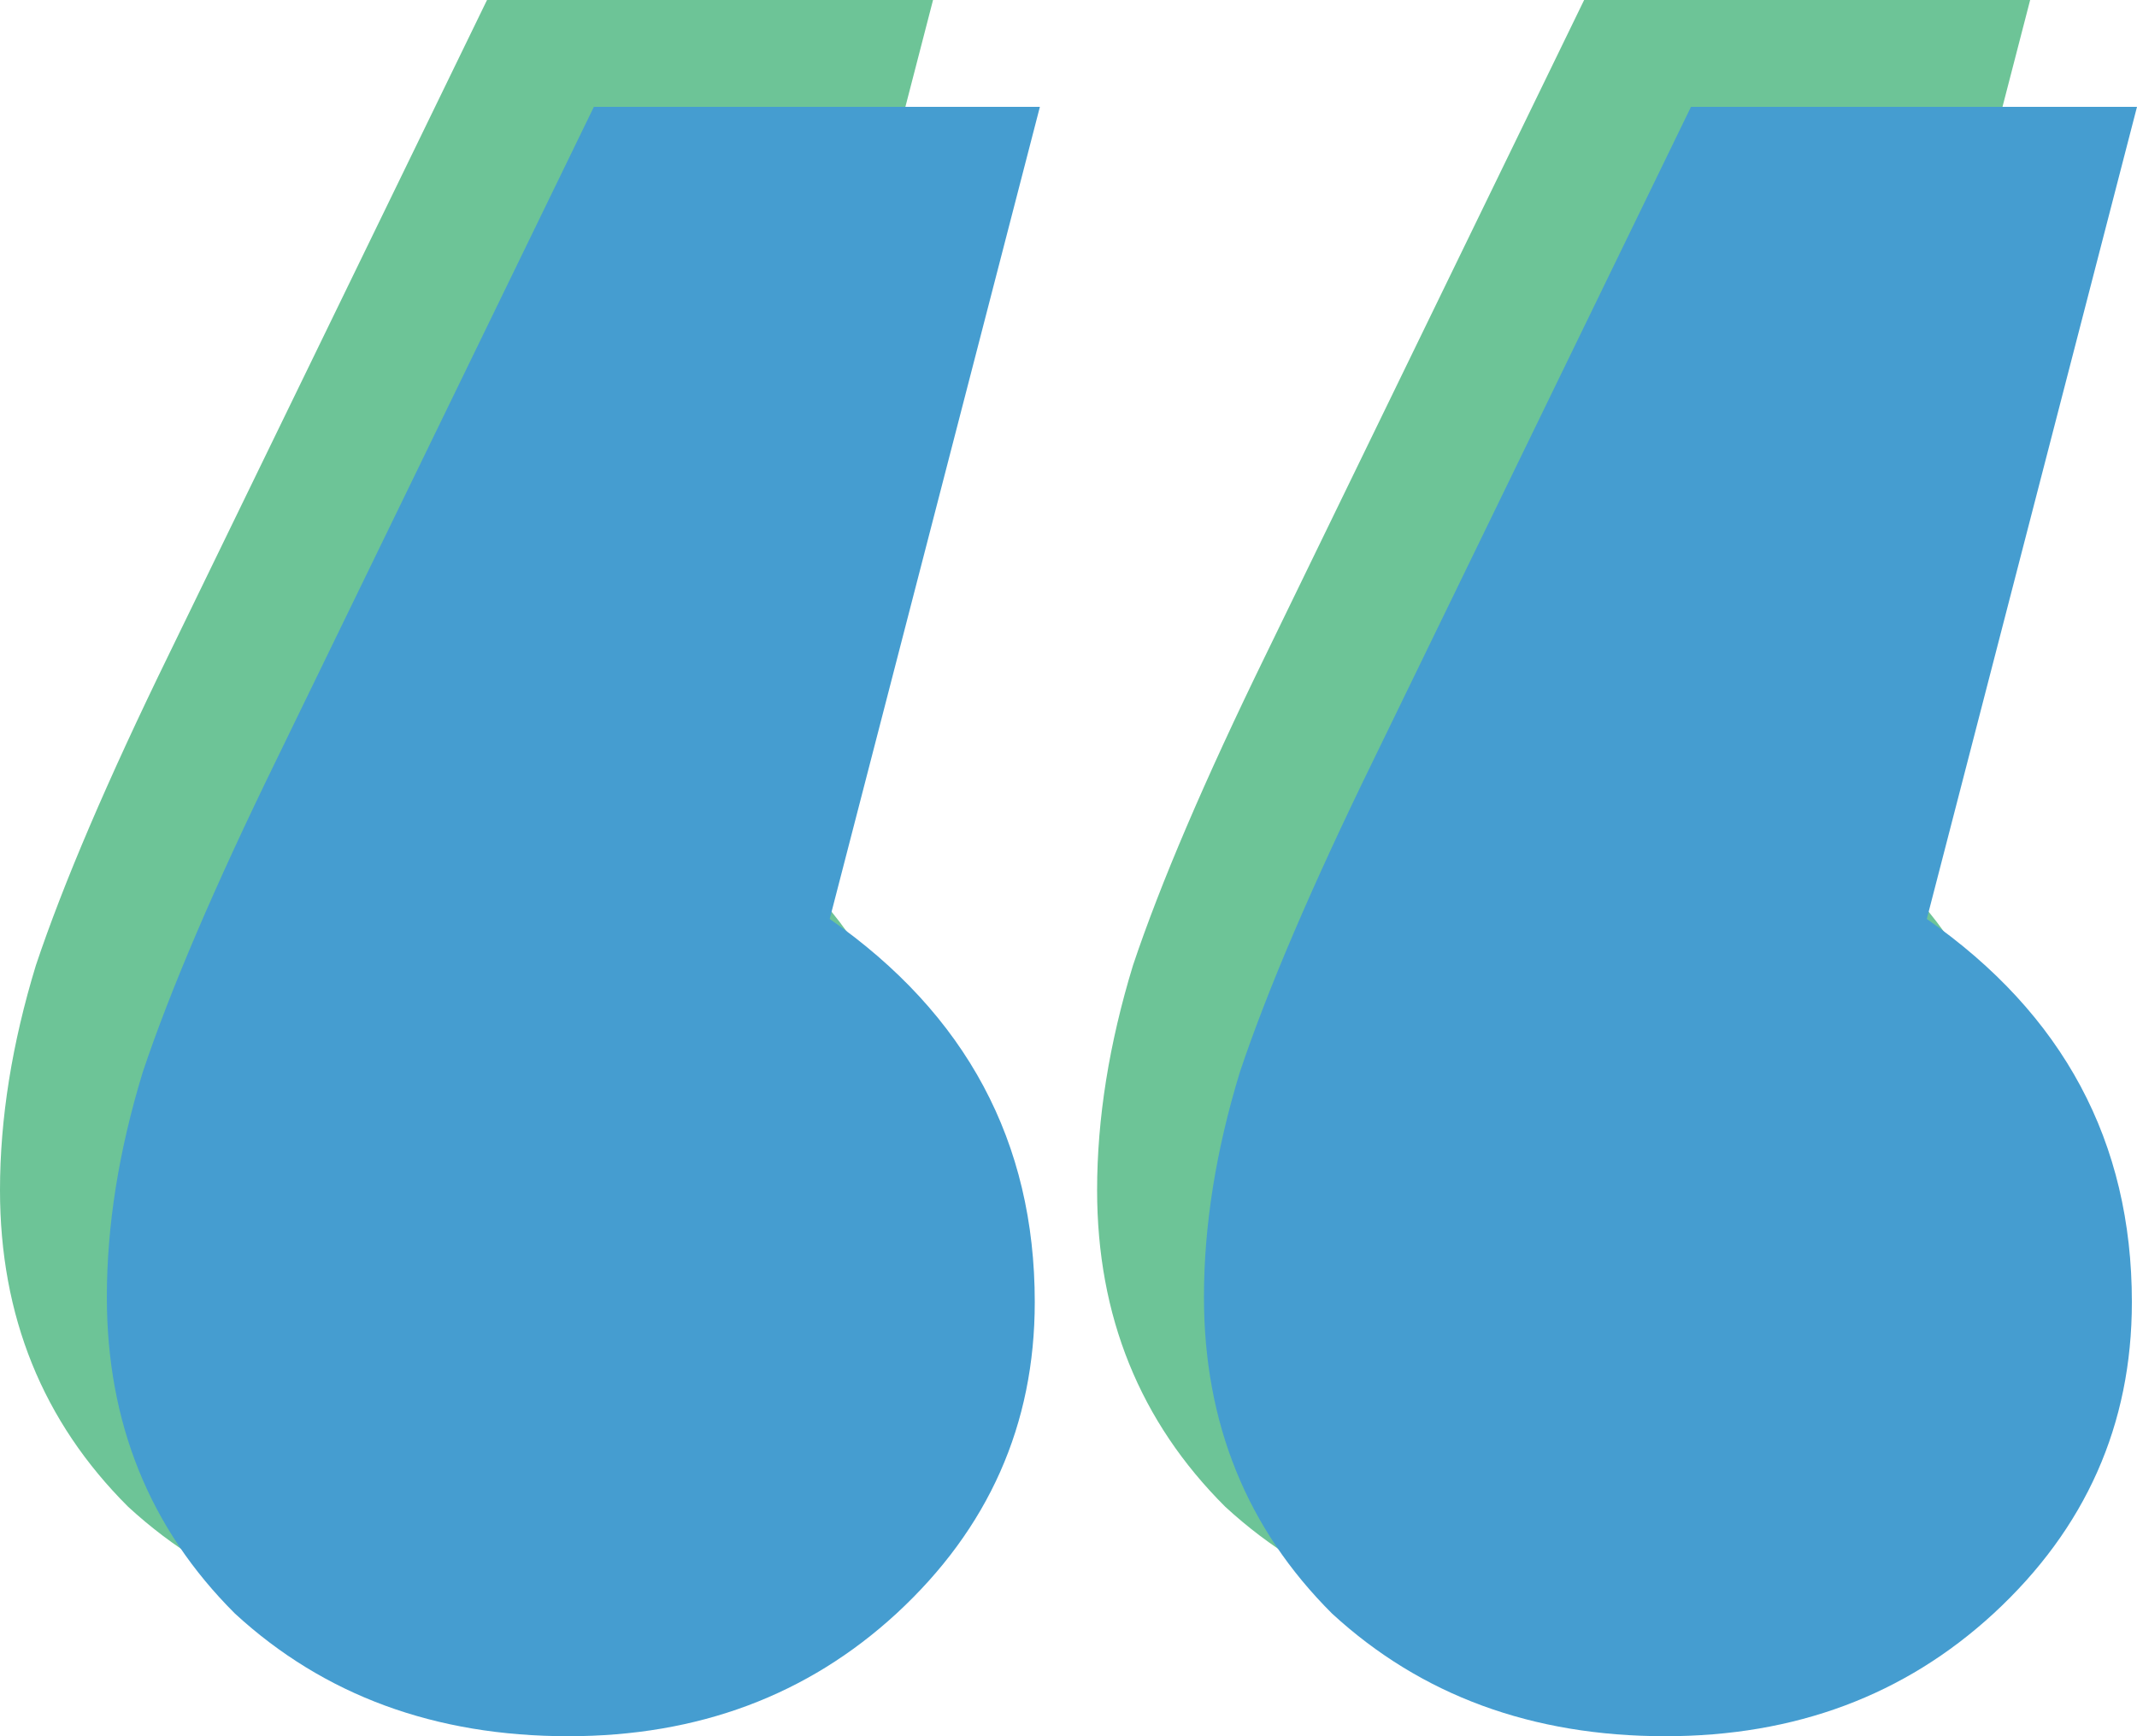
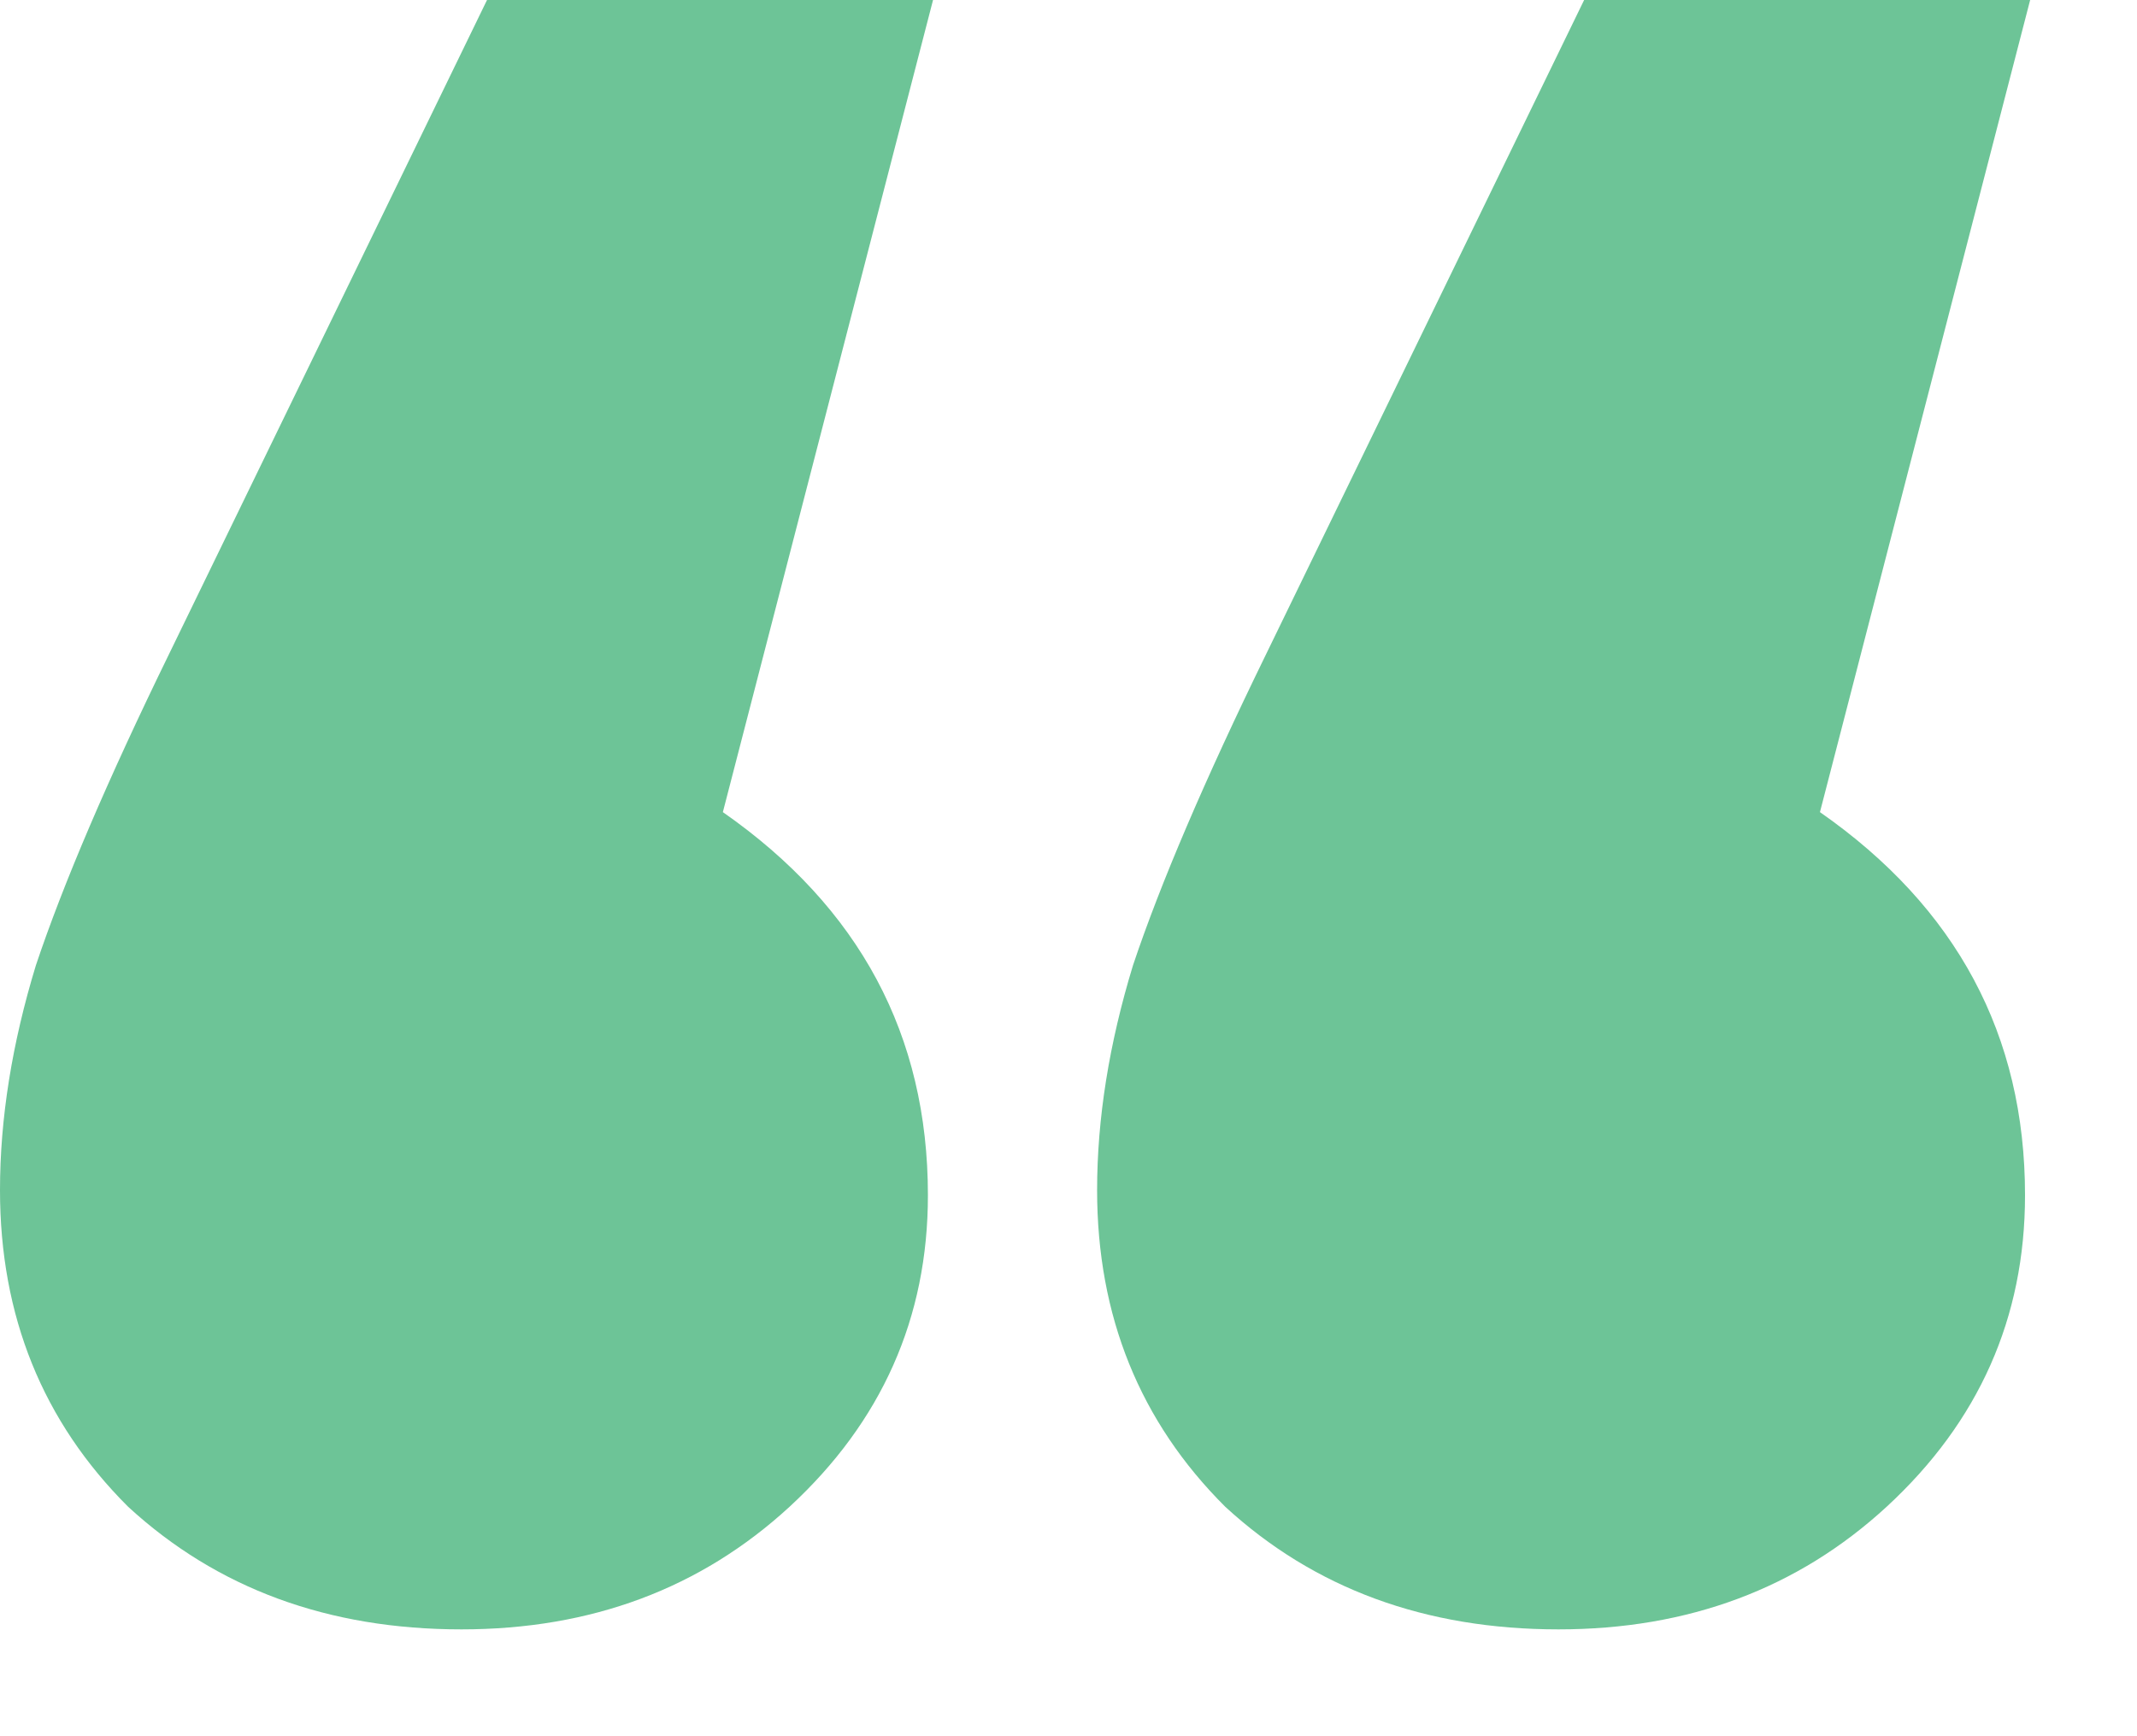
<svg xmlns="http://www.w3.org/2000/svg" width="80" height="65" viewBox="0 0 80 65" fill="none">
  <path d="M17.273 61C12.283 61 8.125 59.47 4.798 56.411C1.599 53.224 0 49.272 0 44.555C0 41.878 0.448 39.073 1.343 36.141C2.367 33.081 4.03 29.193 6.333 24.477L18.232 0H34.929L27.061 30.404C32.178 33.974 34.737 38.754 34.737 44.746C34.737 49.335 33.01 53.224 29.556 56.411C26.229 59.47 22.135 61 17.273 61ZM58.343 61C53.353 61 49.195 59.47 45.869 56.411C42.67 53.224 41.071 49.272 41.071 44.555C41.071 41.878 41.519 39.073 42.414 36.141C43.438 33.081 45.101 29.193 47.404 24.477L59.303 0H76L68.131 30.404C73.249 33.974 75.808 38.754 75.808 44.746C75.808 49.335 74.081 53.224 70.626 56.411C67.3 59.47 63.205 61 58.343 61Z" fill="#6DC497" />
  <g style="mix-blend-mode:multiply">
-     <path d="M21.273 65C16.283 65 12.125 63.47 8.798 60.411C5.599 57.224 4 53.272 4 48.555C4 45.878 4.448 43.073 5.343 40.141C6.367 37.081 8.03 33.193 10.333 28.477L22.232 4H38.929L31.061 34.404C36.178 37.974 38.737 42.754 38.737 48.746C38.737 53.335 37.01 57.224 33.556 60.411C30.229 63.47 26.135 65 21.273 65ZM62.343 65C57.353 65 53.195 63.47 49.869 60.411C46.67 57.224 45.071 53.272 45.071 48.555C45.071 45.878 45.519 43.073 46.414 40.141C47.438 37.081 49.101 33.193 51.404 28.477L63.303 4H80L72.131 34.404C77.249 37.974 79.808 42.754 79.808 48.746C79.808 53.335 78.081 57.224 74.626 60.411C71.3 63.47 67.205 65 62.343 65Z" fill="#459DD0" />
-   </g>
+     </g>
</svg>